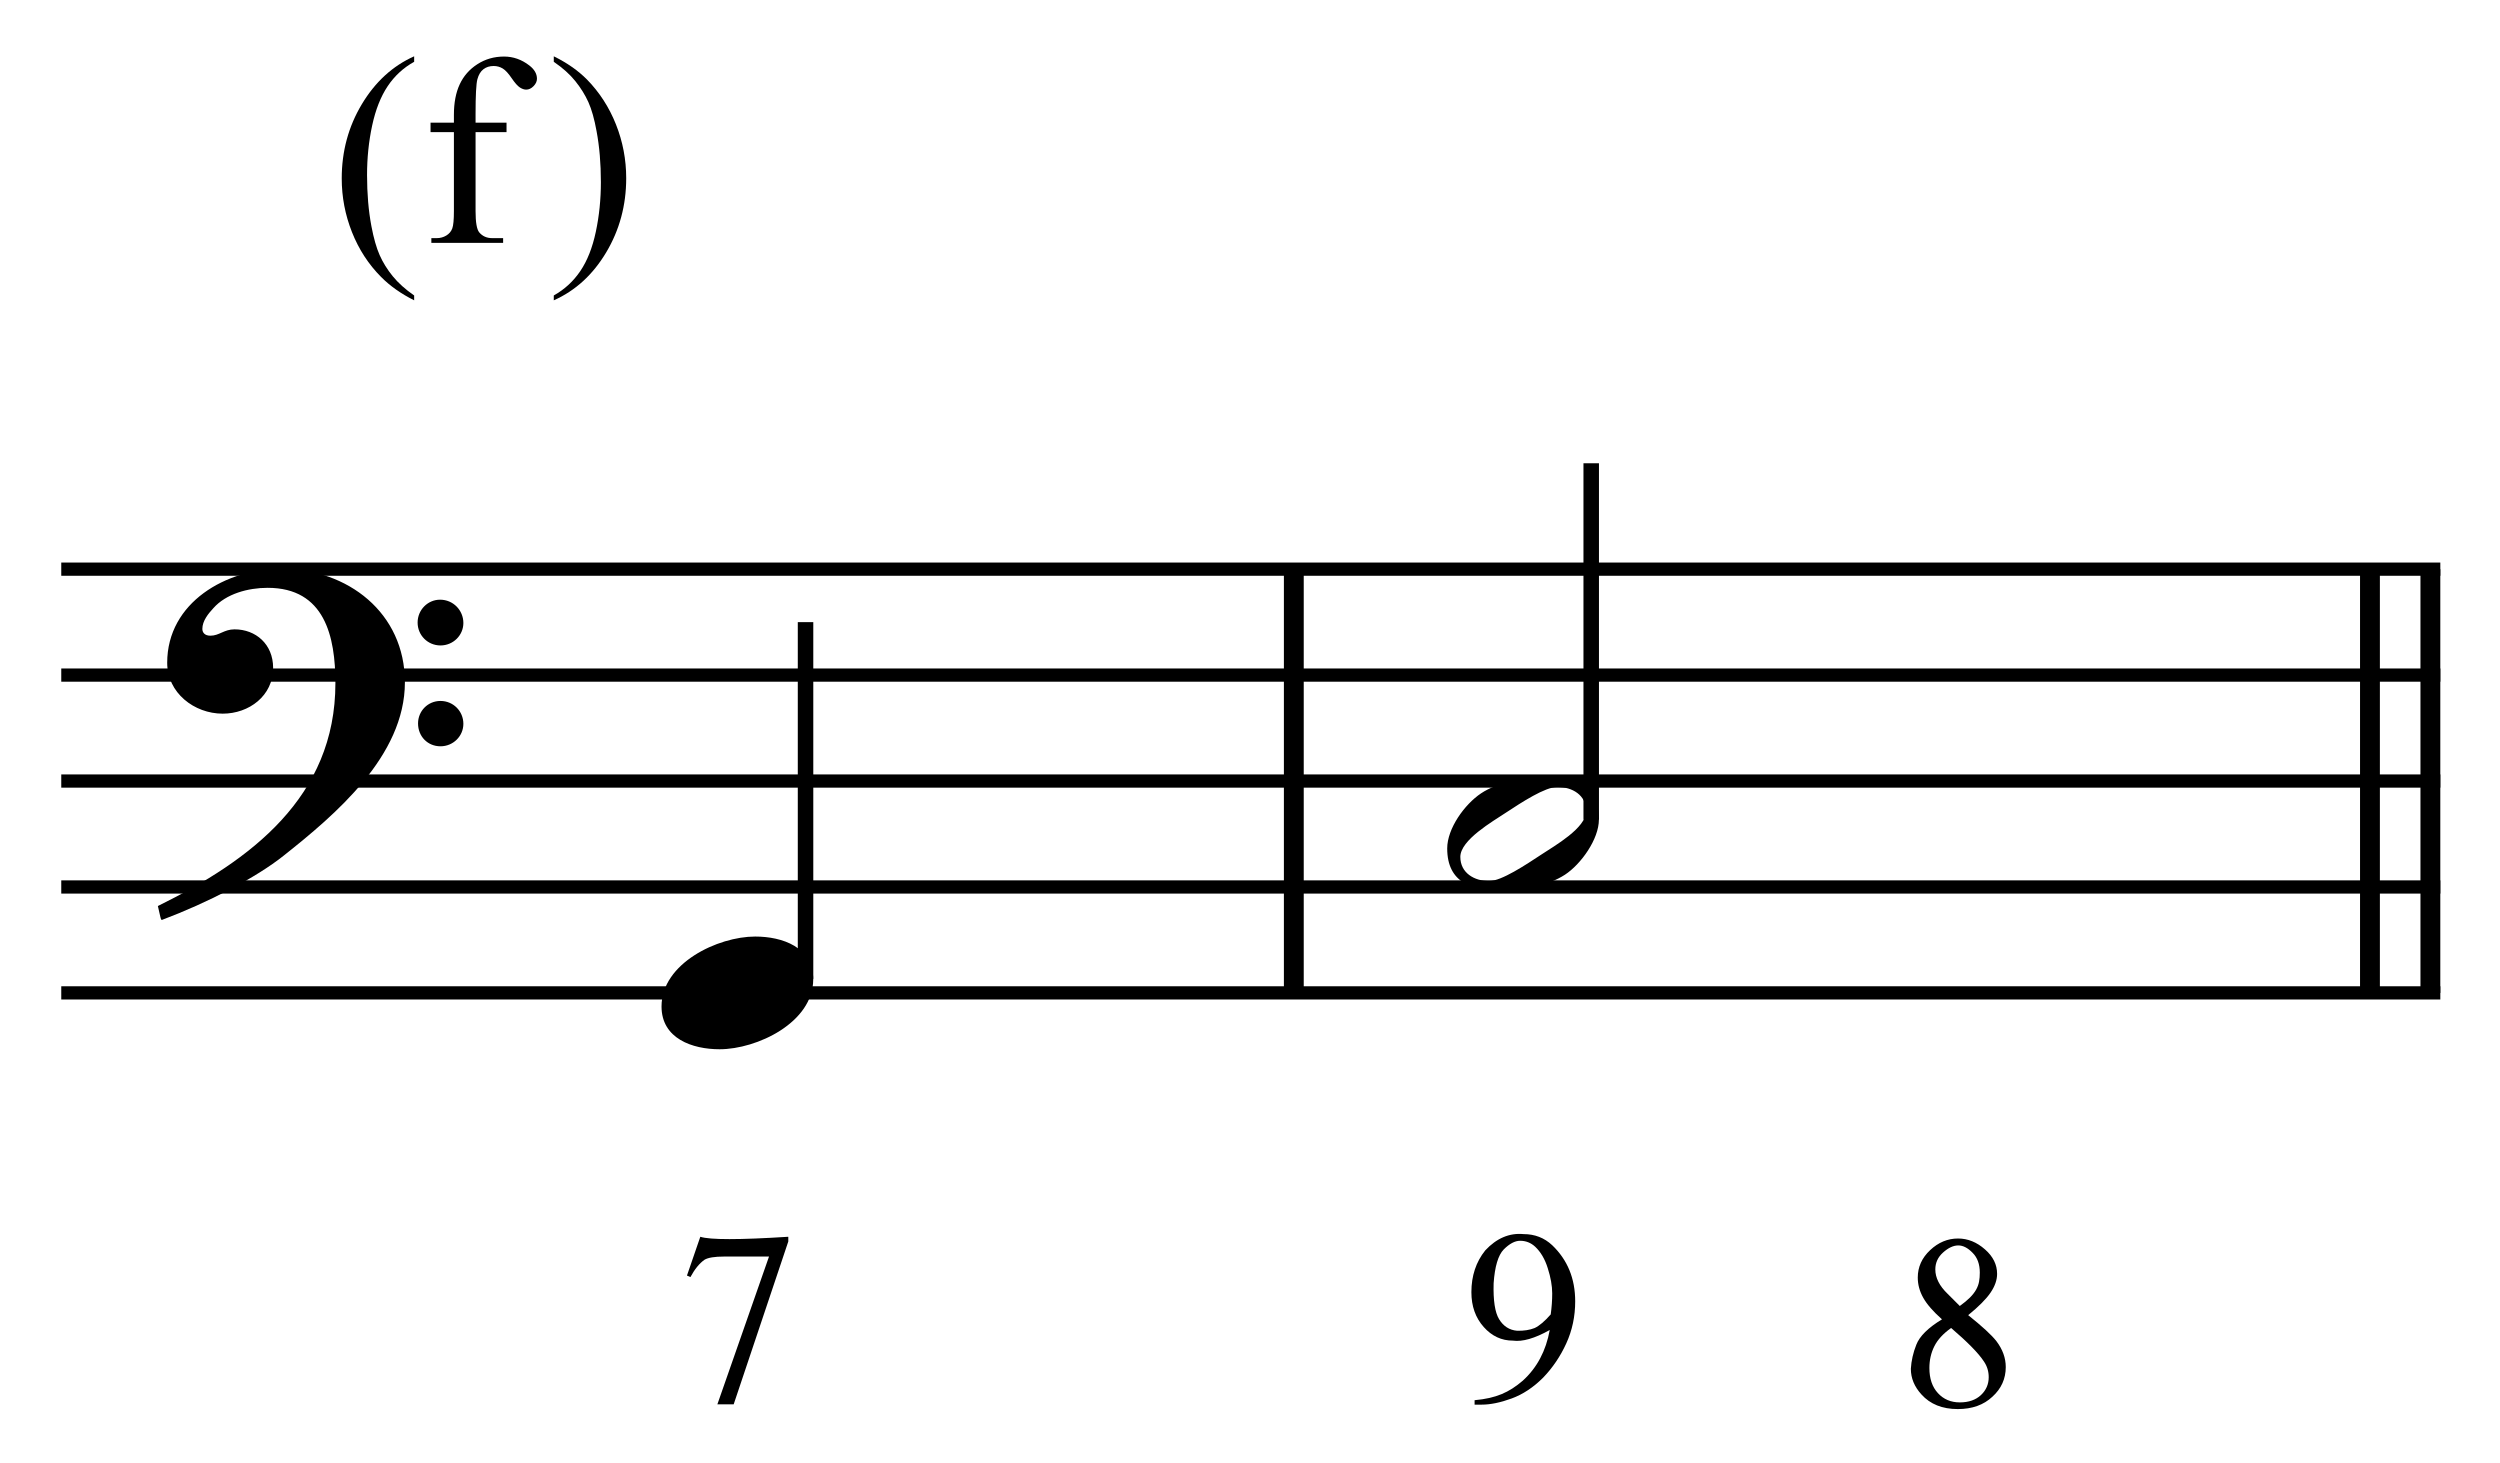
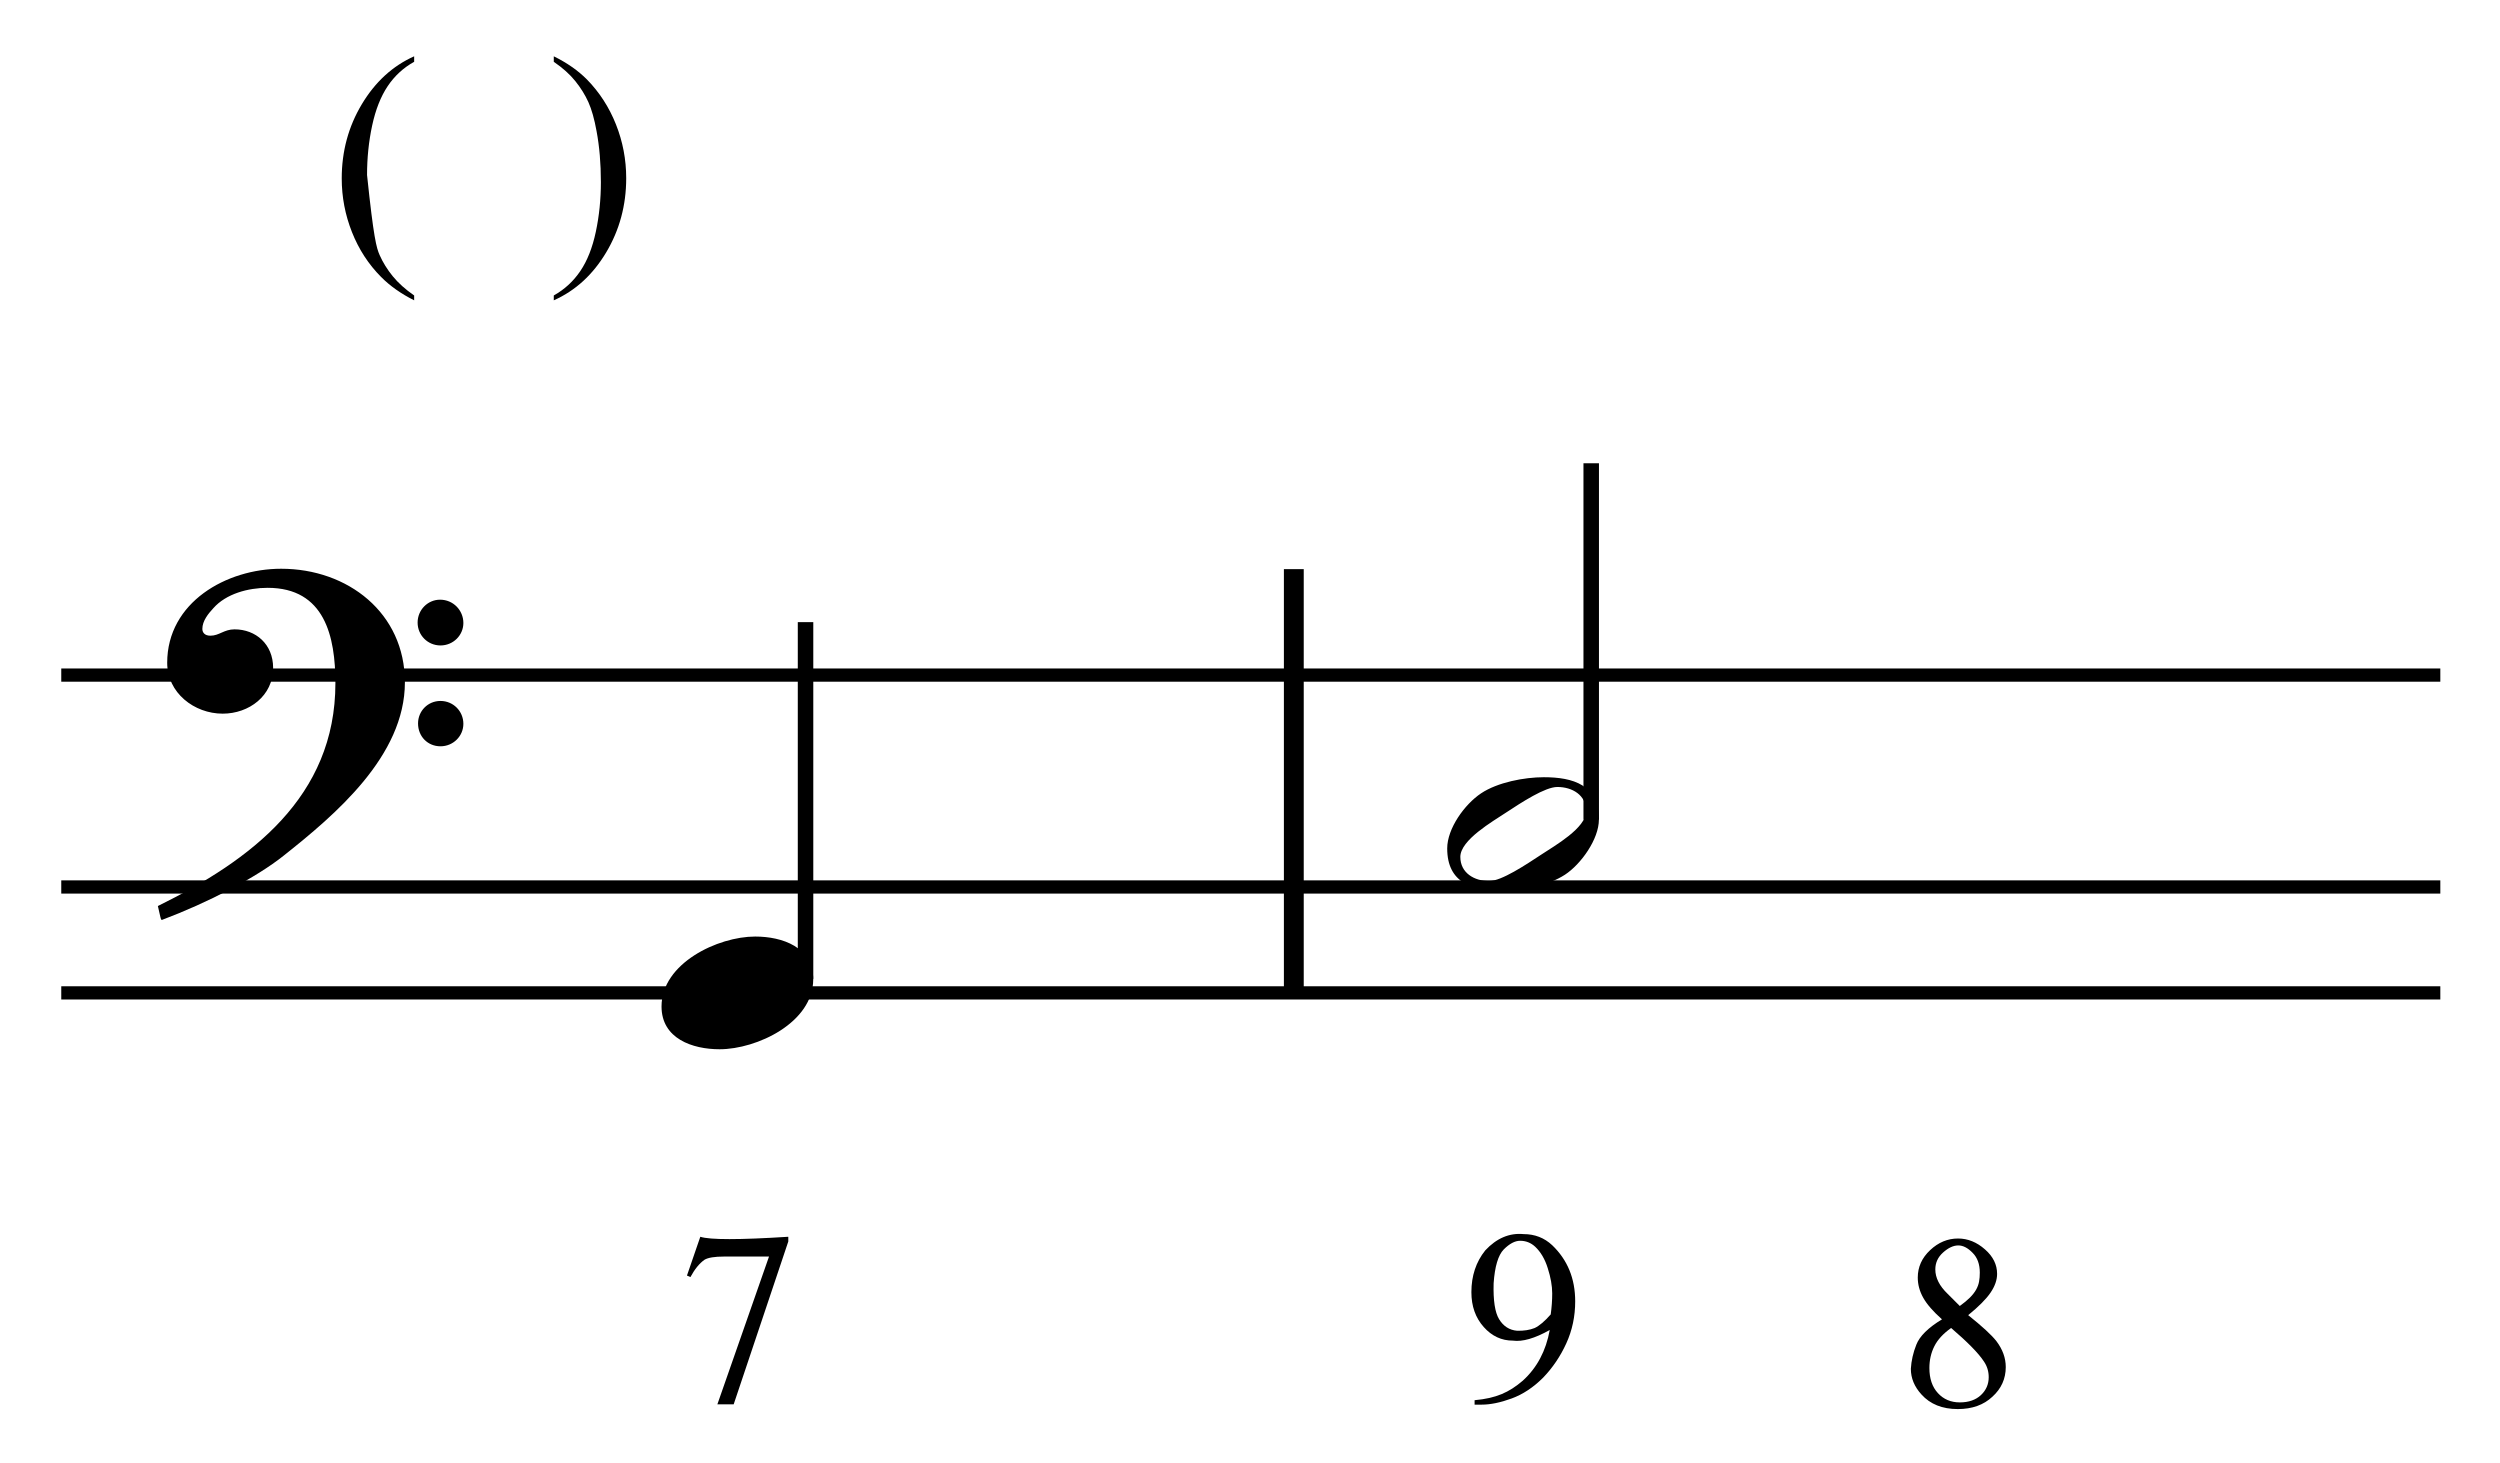
<svg xmlns="http://www.w3.org/2000/svg" width="100%" height="100%" viewBox="0 0 504 295" version="1.1" xml:space="preserve" style="fill-rule:evenodd;clip-rule:evenodd;stroke-miterlimit:10;">
  <g id="Trim" transform="matrix(4.167,0,0,4.167,0,0)">
    <g transform="matrix(0,1,1,0,-593.618,-93.809)">
      <path d="M121.345,656.213L141.845,656.213" style="fill:none;fill-rule:nonzero;stroke:black;stroke-width:0.96px;" />
    </g>
    <g transform="matrix(0,1,1,0,-538.631,-148.795)">
-       <path d="M176.332,656.213L196.832,656.213" style="fill:none;fill-rule:nonzero;stroke:black;stroke-width:0.96px;" />
-     </g>
+       </g>
    <g transform="matrix(0,1,1,0,-541.554,-145.873)">
-       <path d="M173.409,656.213L193.909,656.213" style="fill:none;fill-rule:nonzero;stroke:black;stroke-width:0.96px;" />
-     </g>
+       </g>
    <path d="M19.589,33.01C19.589,29.648 16.822,27.516 13.603,27.516C10.959,27.516 8.089,29.136 8.089,32.067C8.089,33.523 9.401,34.527 10.774,34.527C12.045,34.527 13.214,33.666 13.214,32.313C13.214,31.165 12.373,30.448 11.348,30.448C10.836,30.448 10.61,30.755 10.18,30.755C9.893,30.755 9.79,30.591 9.79,30.427C9.79,30.038 10.077,29.689 10.323,29.423C10.938,28.726 12.004,28.439 12.947,28.439C15.715,28.439 16.227,30.796 16.227,33.051C16.227,38.566 12.127,41.62 7.638,43.834C7.781,44.429 7.761,44.449 7.822,44.511C10.057,43.67 12.394,42.461 13.726,41.395C16.207,39.427 19.589,36.577 19.589,33.01ZM22.418,30.14C22.418,29.525 21.926,29.013 21.291,29.013C20.696,29.013 20.204,29.505 20.204,30.12C20.204,30.735 20.696,31.227 21.311,31.227C21.926,31.227 22.418,30.735 22.418,30.14ZM22.418,35.019C22.418,34.404 21.926,33.912 21.311,33.912C20.696,33.912 20.225,34.404 20.225,34.999C20.225,35.634 20.696,36.106 21.311,36.106C21.926,36.106 22.418,35.614 22.418,35.019Z" style="fill-rule:nonzero;" />
    <g transform="matrix(1,0,0,1,-69,-638.927)">
-       <path d="M71.964,666.463L187.063,666.463" style="fill:none;fill-rule:nonzero;stroke:black;stroke-width:0.64px;" />
-     </g>
+       </g>
    <g transform="matrix(1,0,0,1,-69,-628.677)">
      <path d="M71.964,661.338L187.063,661.338" style="fill:none;fill-rule:nonzero;stroke:black;stroke-width:0.64px;" />
    </g>
    <g transform="matrix(1,0,0,1,-69,-618.427)">
-       <path d="M71.964,656.214L187.063,656.214" style="fill:none;fill-rule:nonzero;stroke:black;stroke-width:0.64px;" />
-     </g>
+       </g>
    <g transform="matrix(1,0,0,1,-69,-608.177)">
      <path d="M71.964,651.089L187.063,651.089" style="fill:none;fill-rule:nonzero;stroke:black;stroke-width:0.64px;" />
    </g>
    <g transform="matrix(1,0,0,1,-69,-597.927)">
      <path d="M71.964,645.963L187.063,645.963" style="fill:none;fill-rule:nonzero;stroke:black;stroke-width:0.64px;" />
    </g>
    <g transform="matrix(0,-1,-1,0,694.243,146.701)">
      <path d="M99.342,655.271L116.602,655.271" style="fill:none;fill-rule:nonzero;stroke:black;stroke-width:0.75px;" />
    </g>
    <g transform="matrix(0,-1,-1,0,739.951,177.014)">
      <path d="M137.362,662.968L154.602,662.968" style="fill:none;fill-rule:nonzero;stroke:black;stroke-width:0.75px;" />
    </g>
    <g>
      <path d="M39.344,47.381C39.344,45.823 37.848,45.31 36.536,45.31C34.732,45.31 32.005,46.602 32.005,48.693C32.005,50.251 33.502,50.763 34.814,50.763C36.618,50.763 39.344,49.472 39.344,47.381Z" style="fill-rule:nonzero;" />
      <path d="M33.881,59.835C34.343,59.986 35.762,59.986 38.138,59.835L38.138,60.062L35.495,67.943L34.706,67.943L37.205,60.792L35.029,60.792C34.575,60.792 34.26,60.843 34.084,60.947C33.837,61.122 33.61,61.401 33.403,61.784L33.235,61.712L33.881,59.835Z" style="fill-rule:nonzero;" />
    </g>
    <g>
      <path d="M77.355,39.652C77.355,37.971 76.104,37.602 74.69,37.602C73.747,37.602 72.455,37.848 71.656,38.381C70.856,38.914 70.016,40.083 70.016,41.046C70.016,42.727 71.246,43.096 72.681,43.096C73.665,43.096 74.895,42.85 75.715,42.317C76.494,41.805 77.355,40.595 77.355,39.652ZM76.74,39.242C76.74,40.062 75.202,40.923 74.587,41.333C73.808,41.846 72.64,42.625 72.045,42.625C71.328,42.625 70.651,42.235 70.651,41.456C70.651,40.636 72.23,39.734 72.845,39.324C73.624,38.812 74.751,38.074 75.346,38.074C76.063,38.074 76.74,38.463 76.74,39.242Z" style="fill-rule:nonzero;" />
      <path d="M71.341,67.957L71.341,67.742C71.604,67.718 71.842,67.682 72.053,67.634C72.264,67.586 72.461,67.525 72.645,67.449C72.828,67.373 73.004,67.281 73.171,67.174C73.338,67.066 73.506,66.941 73.673,66.797C74.359,66.175 74.793,65.358 74.977,64.346C74.251,64.752 73.657,64.924 73.195,64.86C72.645,64.86 72.174,64.641 71.784,64.202C71.385,63.756 71.186,63.194 71.186,62.516C71.186,61.727 71.409,61.053 71.856,60.495C72.406,59.905 73.023,59.642 73.709,59.706C74.251,59.706 74.714,59.885 75.096,60.244C75.838,60.954 76.208,61.858 76.208,62.959C76.208,63.684 76.065,64.362 75.778,64.991C75.491,65.621 75.116,66.175 74.654,66.654C74.183,67.124 73.677,67.459 73.135,67.658C72.593,67.857 72.107,67.957 71.676,67.957L71.341,67.957ZM75.024,63.592C75.072,63.25 75.096,62.911 75.096,62.576C75.096,62.209 75.024,61.803 74.881,61.356C74.745,60.918 74.542,60.571 74.271,60.316C74.064,60.124 73.821,60.029 73.542,60.029C73.295,60.029 73.031,60.168 72.752,60.447C72.481,60.726 72.318,61.272 72.262,62.086C72.238,62.915 72.326,63.493 72.525,63.82C72.732,64.162 73.023,64.35 73.398,64.382C73.725,64.39 74.008,64.346 74.247,64.25C74.47,64.146 74.73,63.927 75.024,63.592Z" style="fill-rule:nonzero;" />
      <path d="M93.954,63.83C93.523,63.447 93.22,63.098 93.045,62.783C92.869,62.469 92.782,62.144 92.782,61.809C92.782,61.299 92.981,60.856 93.38,60.482C93.778,60.107 94.229,59.919 94.731,59.919C95.201,59.919 95.636,60.095 96.034,60.446C96.425,60.788 96.62,61.183 96.62,61.63C96.62,61.924 96.515,62.227 96.303,62.538C96.092,62.849 95.731,63.212 95.221,63.627C95.899,64.169 96.353,64.587 96.584,64.882C96.887,65.281 97.039,65.699 97.039,66.138C97.039,66.704 96.824,67.182 96.393,67.573C95.971,67.971 95.413,68.171 94.719,68.171C93.97,68.171 93.384,67.936 92.961,67.465C92.618,67.09 92.447,66.676 92.447,66.222C92.471,65.831 92.558,65.444 92.71,65.062C92.869,64.647 93.284,64.236 93.954,63.83ZM94.815,63.184C95.014,63.041 95.177,62.905 95.305,62.778C95.432,62.65 95.532,62.522 95.604,62.395C95.676,62.267 95.723,62.138 95.747,62.006C95.771,61.875 95.783,61.729 95.783,61.57C95.783,61.163 95.668,60.844 95.436,60.613C95.205,60.374 94.974,60.254 94.743,60.254C94.504,60.254 94.257,60.37 94.001,60.601C93.754,60.824 93.631,61.095 93.631,61.414C93.631,61.821 93.83,62.215 94.229,62.598L94.815,63.184ZM94.396,64.248C94.013,64.519 93.742,64.814 93.583,65.133C93.423,65.452 93.344,65.803 93.344,66.186C93.344,66.696 93.481,67.1 93.756,67.399C94.031,67.698 94.384,67.848 94.815,67.848C95.245,67.848 95.586,67.73 95.837,67.495C96.088,67.26 96.214,66.971 96.214,66.628C96.214,66.349 96.138,66.098 95.987,65.875C95.851,65.667 95.65,65.428 95.383,65.157C95.116,64.886 94.787,64.583 94.396,64.248Z" style="fill-rule:nonzero;" />
    </g>
    <g>
-       <path d="M20.037,14.295L20.037,14.53C19.398,14.209 18.865,13.832 18.438,13.4C17.828,12.787 17.358,12.063 17.028,11.229C16.698,10.396 16.533,9.53 16.533,8.633C16.533,7.321 16.857,6.125 17.504,5.044C18.152,3.962 18.996,3.189 20.037,2.724L20.037,2.99C19.517,3.278 19.089,3.672 18.755,4.171C18.421,4.67 18.171,5.303 18.006,6.069C17.841,6.835 17.758,7.635 17.758,8.468C17.758,9.374 17.828,10.197 17.968,10.938C18.078,11.521 18.211,11.99 18.368,12.344C18.524,12.697 18.735,13.036 18.999,13.362C19.264,13.688 19.61,13.999 20.037,14.295Z" style="fill-rule:nonzero;" />
-       <path d="M23.008,6.393L23.008,10.214C23.008,10.756 23.067,11.098 23.185,11.242C23.342,11.428 23.551,11.521 23.814,11.521L24.341,11.521L24.341,11.75L20.869,11.75L20.869,11.521L21.129,11.521C21.298,11.521 21.453,11.479 21.592,11.395C21.732,11.31 21.828,11.196 21.881,11.052C21.934,10.908 21.96,10.629 21.96,10.214L21.96,6.393L20.83,6.393L20.83,5.936L21.96,5.936L21.96,5.555C21.96,4.975 22.053,4.484 22.24,4.082C22.426,3.68 22.71,3.355 23.093,3.108C23.476,2.86 23.907,2.736 24.385,2.736C24.829,2.736 25.238,2.88 25.61,3.168C25.856,3.358 25.978,3.572 25.978,3.809C25.978,3.936 25.923,4.056 25.813,4.168C25.703,4.28 25.585,4.336 25.458,4.336C25.361,4.336 25.258,4.301 25.15,4.231C25.042,4.161 24.91,4.011 24.753,3.781C24.597,3.55 24.453,3.394 24.322,3.314C24.19,3.234 24.044,3.193 23.884,3.193C23.689,3.193 23.524,3.245 23.389,3.349C23.253,3.453 23.156,3.613 23.097,3.831C23.037,4.049 23.008,4.611 23.008,5.517L23.008,5.936L24.506,5.936L24.506,6.393L23.008,6.393Z" style="fill-rule:nonzero;" />
+       <path d="M20.037,14.295L20.037,14.53C19.398,14.209 18.865,13.832 18.438,13.4C17.828,12.787 17.358,12.063 17.028,11.229C16.698,10.396 16.533,9.53 16.533,8.633C16.533,7.321 16.857,6.125 17.504,5.044C18.152,3.962 18.996,3.189 20.037,2.724L20.037,2.99C19.517,3.278 19.089,3.672 18.755,4.171C18.421,4.67 18.171,5.303 18.006,6.069C17.841,6.835 17.758,7.635 17.758,8.468C18.078,11.521 18.211,11.99 18.368,12.344C18.524,12.697 18.735,13.036 18.999,13.362C19.264,13.688 19.61,13.999 20.037,14.295Z" style="fill-rule:nonzero;" />
      <path d="M26.792,2.99L26.792,2.724C27.435,3.041 27.971,3.416 28.398,3.847C29.003,4.465 29.471,5.19 29.801,6.021C30.131,6.853 30.296,7.719 30.296,8.621C30.296,9.932 29.973,11.129 29.328,12.21C28.683,13.291 27.837,14.065 26.792,14.53L26.792,14.295C27.312,14.003 27.741,13.609 28.077,13.112C28.414,12.614 28.663,11.982 28.826,11.214C28.989,10.446 29.071,9.645 29.071,8.811C29.071,7.91 29.001,7.087 28.861,6.342C28.756,5.758 28.623,5.29 28.465,4.939C28.306,4.588 28.095,4.249 27.833,3.923C27.571,3.597 27.224,3.286 26.792,2.99Z" style="fill-rule:nonzero;" />
    </g>
  </g>
</svg>